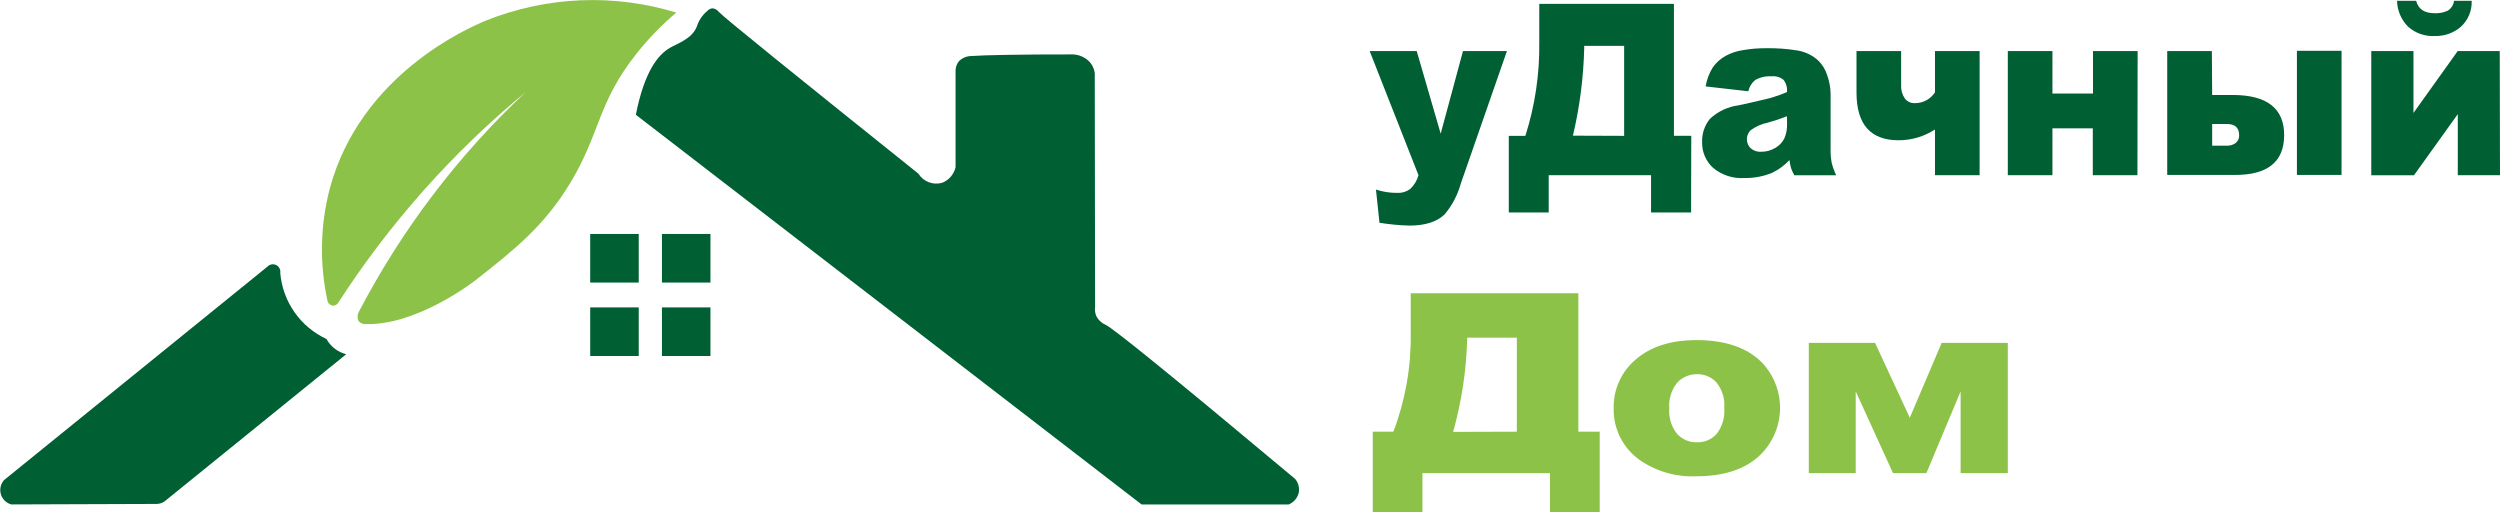
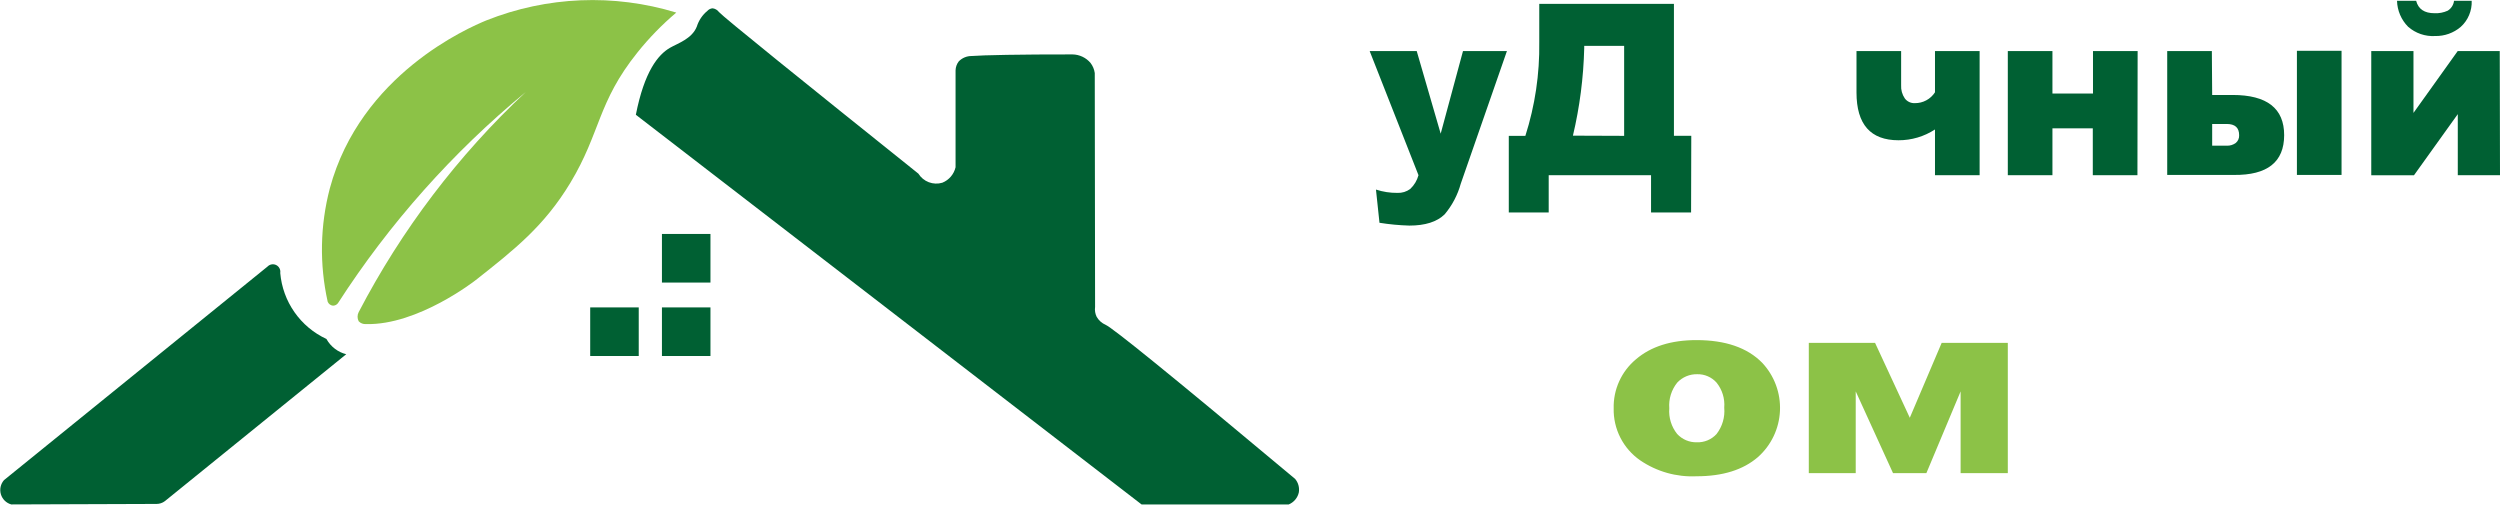
<svg xmlns="http://www.w3.org/2000/svg" width="244" height="50" viewBox="0 0 244 50" fill="none">
  <path d="M26.107 26.019C26.215 25.907 26.355 25.831 26.509 25.805C26.662 25.778 26.82 25.801 26.959 25.871C27.098 25.941 27.212 26.053 27.282 26.192C27.353 26.331 27.377 26.489 27.352 26.643C27.47 28.018 27.948 29.339 28.74 30.469C29.531 31.6 30.607 32.502 31.858 33.082C32.069 33.462 32.357 33.793 32.704 34.054C33.029 34.298 33.399 34.474 33.793 34.572L16.094 48.909C15.976 49.001 15.844 49.07 15.702 49.115C15.569 49.16 15.431 49.183 15.291 49.183L1.102 49.233C0.862 49.168 0.644 49.043 0.466 48.87C0.289 48.697 0.158 48.481 0.087 48.243C0.016 48.006 0.007 47.754 0.06 47.511C0.114 47.269 0.228 47.044 0.392 46.858L26.107 26.019Z" fill="#006033" />
  <path d="M66.005 1.228C59.92 -0.631 53.385 -0.363 47.472 1.989C45.742 2.699 35.187 7.256 32.187 18.402C31.242 22.015 31.171 25.802 31.982 29.448C32.025 29.553 32.095 29.645 32.186 29.713C32.277 29.781 32.385 29.823 32.498 29.834C32.593 29.833 32.685 29.811 32.769 29.769C32.853 29.727 32.927 29.666 32.984 29.591C37.997 21.817 44.179 14.866 51.312 8.983C44.705 15.17 39.192 22.433 35.007 30.464C34.935 30.602 34.898 30.755 34.898 30.91C34.898 31.065 34.935 31.218 35.007 31.355C35.097 31.451 35.208 31.525 35.33 31.573C35.453 31.62 35.585 31.64 35.716 31.63C40.8 31.767 46.433 27.335 46.433 27.335C50.216 24.355 53.123 22.061 55.668 17.841C58.637 12.91 58.307 9.986 62.221 5.112C63.355 3.698 64.622 2.397 66.005 1.228Z" fill="#8CC247" />
  <path d="M62.059 11.202C62.893 6.957 64.238 5.336 65.383 4.669C66.136 4.233 67.542 3.79 68.009 2.593C68.198 1.989 68.559 1.454 69.048 1.054C69.178 0.913 69.356 0.826 69.546 0.81C69.669 0.825 69.787 0.865 69.894 0.927C70.001 0.989 70.094 1.073 70.168 1.172C70.592 1.658 78.359 7.923 89.635 16.949C89.874 17.332 90.231 17.626 90.653 17.786C91.075 17.946 91.537 17.963 91.969 17.834C92.29 17.706 92.575 17.501 92.8 17.239C93.025 16.976 93.184 16.663 93.263 16.326V6.87C93.271 6.551 93.38 6.243 93.575 5.991C93.737 5.825 93.931 5.693 94.144 5.603C94.358 5.513 94.588 5.467 94.819 5.467C95.896 5.38 99.624 5.305 104.671 5.311C105.008 5.315 105.341 5.392 105.646 5.536C105.951 5.68 106.221 5.888 106.438 6.146C106.658 6.433 106.8 6.773 106.849 7.131L106.88 29.959C106.835 30.289 106.889 30.626 107.036 30.925C107.237 31.273 107.545 31.546 107.913 31.704C108.623 32.035 113.894 36.274 126.403 46.74C126.556 46.922 126.668 47.135 126.73 47.364C126.792 47.593 126.804 47.833 126.764 48.068C126.705 48.327 126.585 48.568 126.414 48.77C126.243 48.973 126.026 49.132 125.781 49.233H111.417L62.059 11.202Z" fill="#006033" />
-   <path d="M62.34 22.834H57.604V27.578H62.34V22.834Z" fill="#006033" />
  <path d="M69.341 22.834H64.605V27.578H69.341V22.834Z" fill="#006033" />
  <path d="M62.34 30.003H57.604V34.746H62.34V30.003Z" fill="#006033" />
  <path d="M69.341 30.003H64.605V34.746H69.341V30.003Z" fill="#006033" />
  <path d="M133.678 4.981H138.271L140.611 13.047L142.789 4.981H147.077L142.571 17.928C142.267 19.027 141.73 20.048 140.997 20.92C140.244 21.656 139.093 22.017 137.549 22.017C136.573 21.989 135.601 21.897 134.637 21.743L134.294 18.502C134.971 18.723 135.68 18.833 136.392 18.826C136.838 18.844 137.276 18.71 137.636 18.445C138.025 18.08 138.305 17.614 138.445 17.099L133.678 4.981Z" fill="#006033" />
  <path d="M165.05 20.739H161.142V17.099H151.153V20.739H147.258V13.259H148.876C149.818 10.306 150.276 7.22 150.232 4.12V0.38H163.376V13.253H165.069L165.05 20.739ZM158.516 13.259V4.476H154.62V4.694C154.55 7.573 154.181 10.438 153.518 13.24L158.516 13.259Z" fill="#006033" />
-   <path d="M170.633 8.908L166.469 8.434C166.578 7.788 166.808 7.168 167.147 6.608C167.478 6.126 167.918 5.729 168.43 5.448C168.942 5.173 169.498 4.988 170.072 4.9C170.822 4.766 171.583 4.701 172.344 4.706C173.396 4.686 174.449 4.763 175.487 4.937C176.226 5.067 176.913 5.406 177.466 5.916C177.875 6.318 178.177 6.818 178.343 7.368C178.548 7.947 178.657 8.556 178.667 9.17V14.518C178.656 14.967 178.689 15.416 178.767 15.858C178.871 16.288 179.019 16.706 179.208 17.105H175.126C174.997 16.879 174.888 16.641 174.802 16.395C174.735 16.14 174.685 15.882 174.653 15.622C174.169 16.14 173.593 16.563 172.954 16.868C172.102 17.22 171.187 17.392 170.265 17.373C169.147 17.453 168.042 17.093 167.185 16.37C166.841 16.053 166.569 15.668 166.387 15.237C166.204 14.807 166.116 14.343 166.127 13.876C166.096 13.051 166.366 12.242 166.886 11.601C167.659 10.875 168.642 10.412 169.693 10.279C171.323 9.93 172.381 9.656 172.867 9.544C173.391 9.388 173.906 9.203 174.41 8.989C174.455 8.562 174.335 8.133 174.074 7.792C173.912 7.661 173.726 7.563 173.527 7.504C173.327 7.445 173.117 7.426 172.91 7.449C172.351 7.41 171.793 7.535 171.305 7.811C170.965 8.092 170.729 8.478 170.633 8.908ZM174.41 11.345C173.799 11.585 173.176 11.793 172.543 11.969C171.936 12.091 171.363 12.345 170.863 12.71C170.748 12.822 170.656 12.956 170.593 13.104C170.53 13.251 170.497 13.41 170.496 13.571C170.491 13.736 170.521 13.901 170.583 14.054C170.645 14.208 170.738 14.347 170.857 14.462C171 14.587 171.167 14.683 171.347 14.743C171.528 14.803 171.719 14.826 171.908 14.811C172.386 14.813 172.856 14.684 173.265 14.437C173.645 14.224 173.952 13.903 174.149 13.515C174.342 13.071 174.433 12.589 174.416 12.106L174.41 11.345Z" fill="#006033" />
  <path d="M193.211 17.099H188.855V12.636C187.796 13.327 186.559 13.693 185.295 13.689C182.561 13.689 181.194 12.135 181.194 9.026V4.981H185.55V8.309C185.524 8.767 185.648 9.22 185.905 9.6C186.017 9.753 186.166 9.876 186.338 9.957C186.509 10.039 186.698 10.077 186.888 10.067C187.279 10.072 187.664 9.977 188.008 9.791C188.352 9.606 188.643 9.336 188.855 9.008V4.981H193.211V17.099Z" fill="#006033" />
  <path d="M208.614 17.099H204.257V12.523H200.318V17.099H195.962V4.981H200.318V9.132H204.276V4.981H208.633L208.614 17.099Z" fill="#006033" />
  <path d="M215.908 9.269H217.899C221.26 9.269 222.938 10.579 222.934 13.197C222.93 15.815 221.295 17.107 218.03 17.074H211.52V4.981H215.877L215.908 9.269ZM215.908 14.219H217.333C217.644 14.233 217.952 14.14 218.204 13.957C218.316 13.866 218.406 13.75 218.464 13.618C218.522 13.485 218.549 13.341 218.54 13.197C218.54 12.461 218.136 12.1 217.333 12.1H215.908V14.219ZM224.179 4.956H228.535V17.074H224.179V4.956Z" fill="#006033" />
  <path d="M244 17.099H239.88V11.139L235.605 17.105H231.435V4.981H235.555V11.021L239.874 4.981H243.975L244 17.099ZM241.237 0.081C241.256 0.559 241.169 1.036 240.983 1.476C240.797 1.917 240.516 2.311 240.16 2.631C239.466 3.22 238.581 3.534 237.671 3.516C236.707 3.574 235.759 3.249 235.032 2.612C234.363 1.937 233.976 1.032 233.949 0.081H235.816C236.028 0.891 236.625 1.29 237.609 1.29C238.049 1.311 238.488 1.228 238.891 1.047C239.061 0.944 239.205 0.803 239.313 0.636C239.421 0.469 239.489 0.279 239.513 0.081H241.237Z" fill="#006033" />
-   <path d="M156.132 50H151.278V46.179H138.831V50H133.983V42.133H135.993C137.161 39.072 137.736 35.816 137.686 32.54V28.625H154.047V42.133H156.132V50ZM148.042 42.133V32.957H143.194V33.182C143.106 36.217 142.646 39.229 141.825 42.152L148.042 42.133Z" fill="#8CC247" />
  <path d="M157.495 39.858C157.473 38.946 157.658 38.041 158.035 37.211C158.412 36.381 158.972 35.647 159.673 35.064C161.129 33.818 163.096 33.194 165.573 33.194C168.403 33.194 170.541 33.932 171.989 35.407C172.577 36.033 173.034 36.771 173.332 37.577C173.631 38.383 173.764 39.24 173.725 40.099C173.686 40.958 173.476 41.8 173.106 42.575C172.736 43.351 172.215 44.044 171.572 44.614C170.128 45.861 168.133 46.484 165.585 46.484C163.629 46.578 161.696 46.031 160.078 44.926C159.262 44.361 158.6 43.602 158.149 42.718C157.698 41.833 157.473 40.851 157.495 39.858ZM162.922 39.858C162.852 40.756 163.126 41.648 163.687 42.351C163.931 42.617 164.229 42.827 164.561 42.968C164.892 43.108 165.25 43.177 165.61 43.168C165.97 43.181 166.328 43.116 166.66 42.977C166.992 42.838 167.29 42.629 167.533 42.364C168.101 41.632 168.37 40.712 168.286 39.789C168.36 38.903 168.088 38.023 167.527 37.333C167.292 37.072 167.004 36.865 166.681 36.725C166.359 36.585 166.011 36.516 165.66 36.523C165.294 36.513 164.931 36.581 164.593 36.721C164.255 36.862 163.951 37.073 163.7 37.34C163.131 38.045 162.853 38.941 162.922 39.846V39.858Z" fill="#8CC247" />
  <path d="M195.962 46.179H191.356V38.2L188.014 46.179H184.76L181.119 38.2V46.179H176.539V33.462H183.005L186.396 40.774L189.508 33.462H195.962V46.179Z" fill="#8CC247" />
</svg>